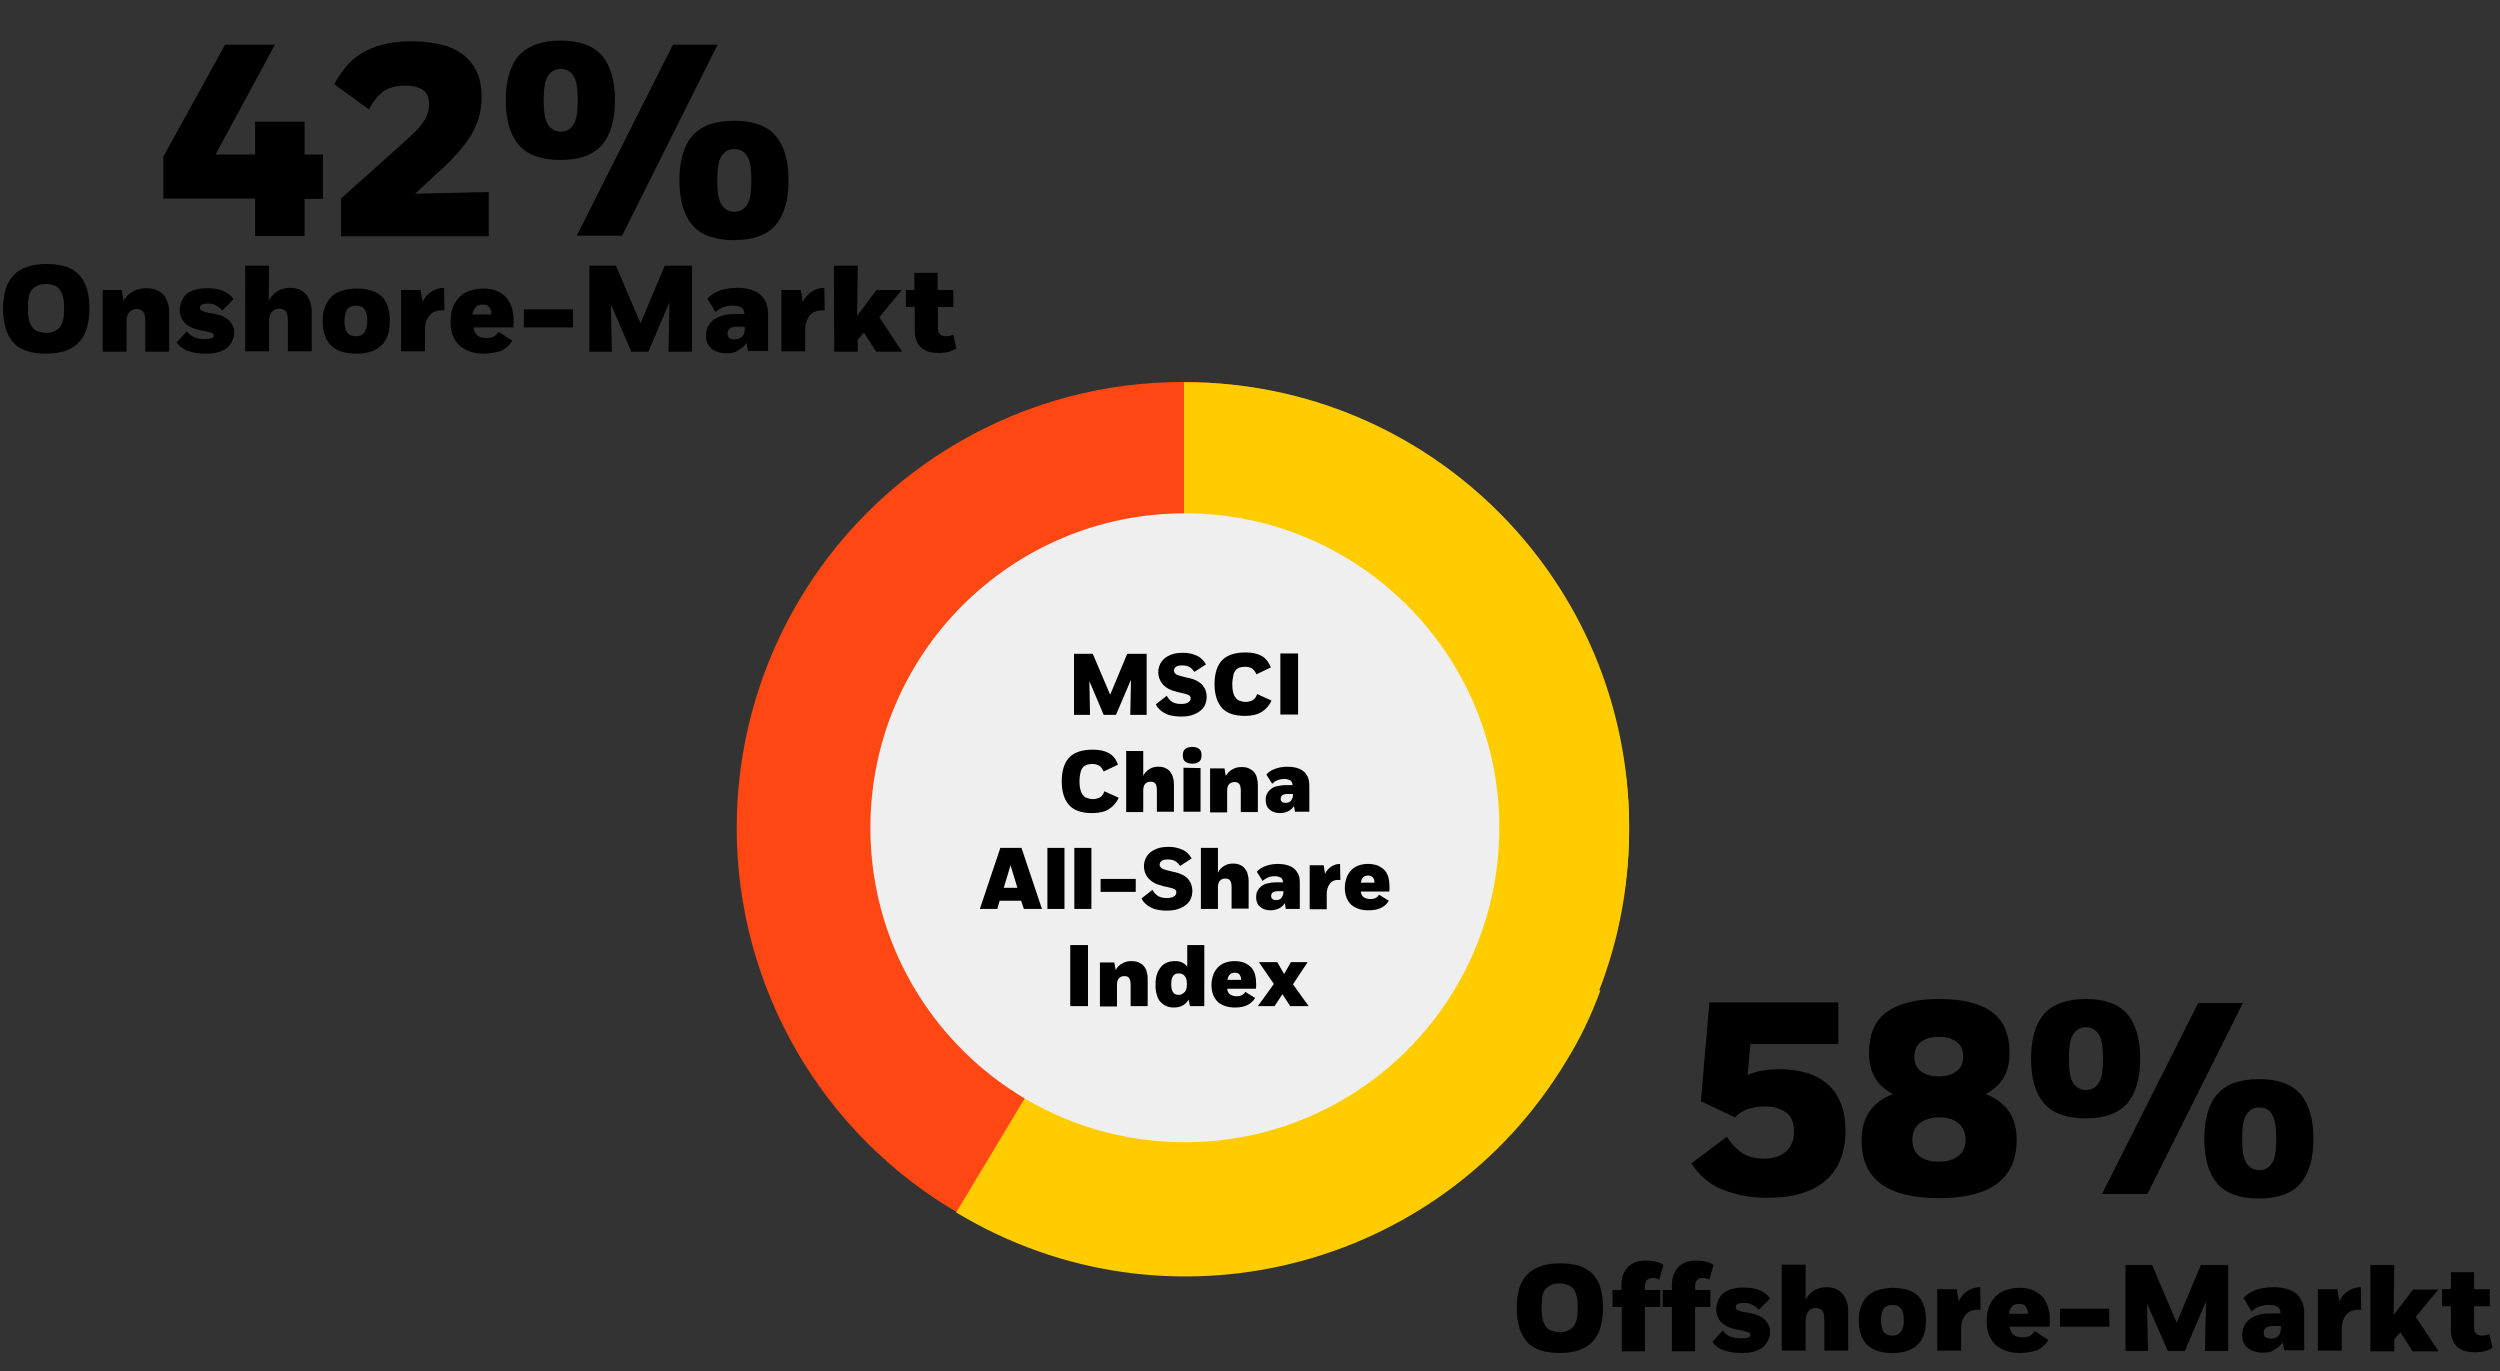
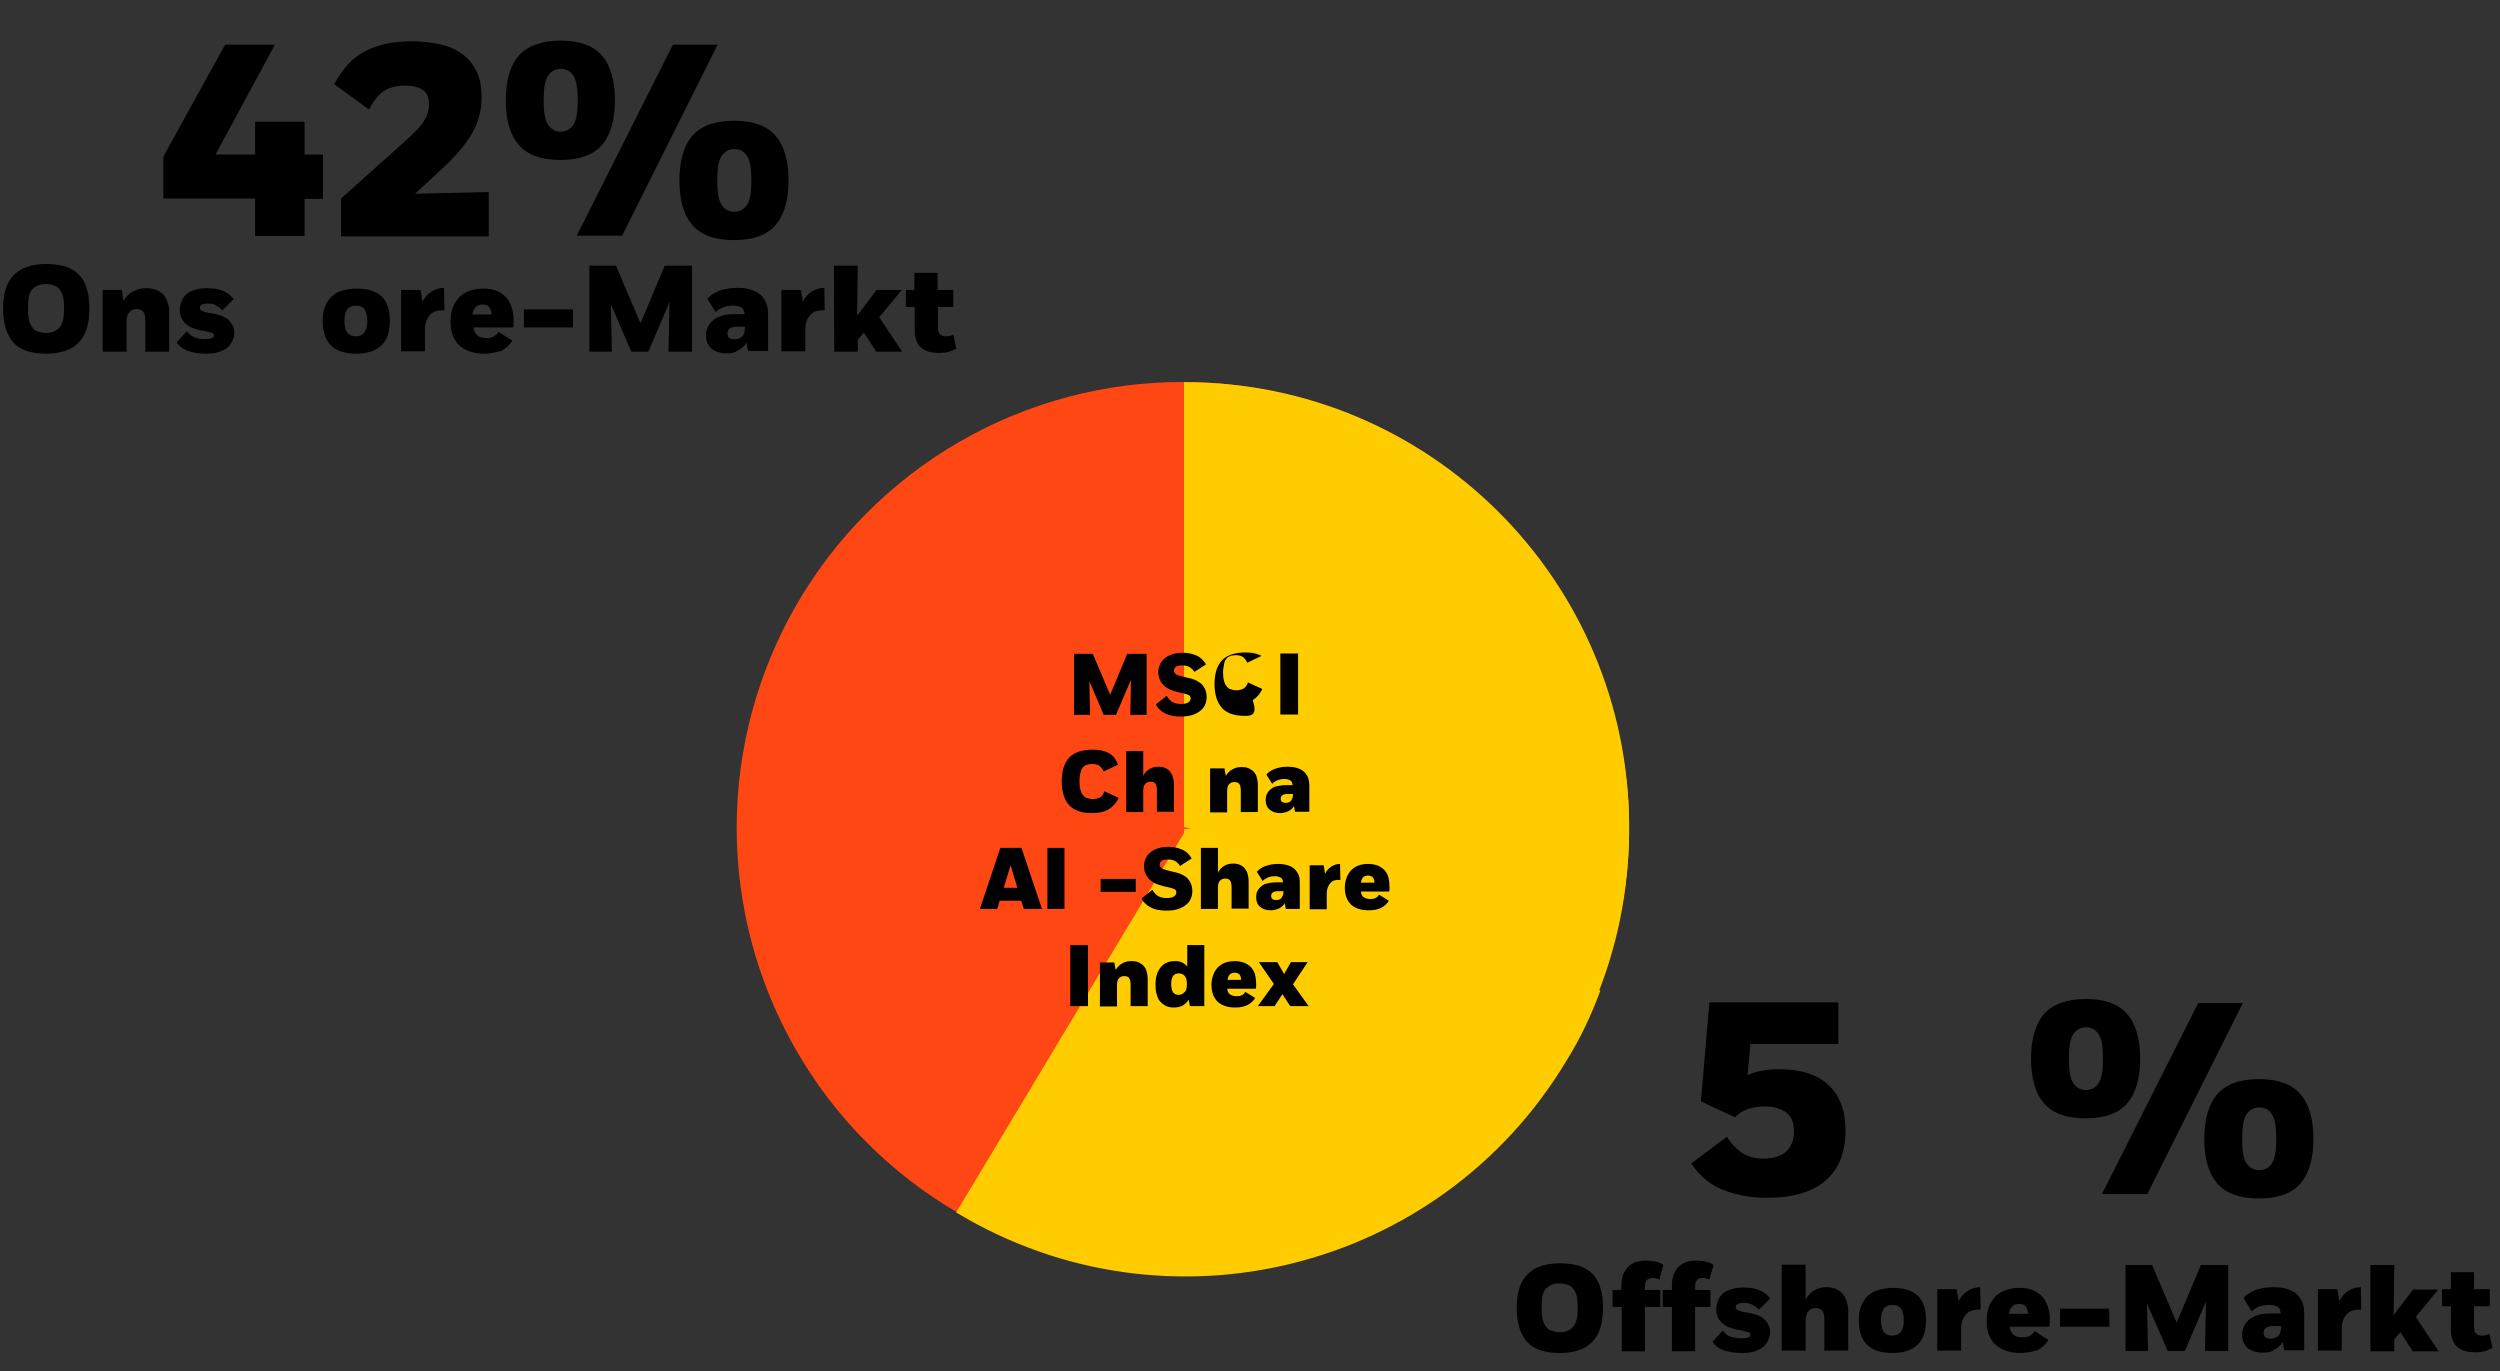
<svg xmlns="http://www.w3.org/2000/svg" version="1.1" id="Livello_1" x="0px" y="0px" viewBox="0 0 733 402" style="enable-background:new 0 0 733 402;" xml:space="preserve">
  <rect x="0" y="0" width="733" height="402" fill="#333333" stroke="none" />
  <style type="text/css">
	.st0{enable-background:new    ;}
	.st1{fill:#FF4713;}
	.st2{fill:#FFCC00;stroke:#FFCC00;stroke-width:0.5;stroke-miterlimit:10;}
	.st3{fill:#EFEFEF;}
</style>
  <g class="st0">
    <path d="M47.9,45.9L66,13.1h14.6L63.2,45.3h11.6v-9.6h14.5v9.6h5.4v13h-5.4v10.9H74.8v-11H47.9V45.9z" />
    <path d="M100,58.2L118.1,42c1.1-1,2.1-1.9,3-2.8c1-0.9,1.8-1.8,2.5-2.7s1.2-1.8,1.6-2.8s0.6-2,0.6-3c0-2.1-0.6-3.6-1.9-4.4   s-2.9-1.2-5-1.2c-2.8,0-4.9,0.6-6.5,1.7c-1.5,1.1-3,2.9-4.2,5.3L98,24.7c2.5-4.7,5.6-8,9.3-9.8c3.8-1.9,8.2-2.8,13.3-2.8   c2.8,0,5.5,0.3,8,0.8s4.7,1.4,6.6,2.7c1.9,1.3,3.3,3,4.4,5.1c1.1,2.1,1.6,4.7,1.6,7.8c0,4-1,7.6-2.9,10.8s-4.8,6.6-8.6,10.1l-8,7.4   l21.6-0.5v13H100V58.2z" />
    <path d="M164.4,11.9c5.5,0,9.6,1.5,12.1,4.4s3.8,7.3,3.8,13.1s-1.3,10.2-3.8,13.1s-6.6,4.4-12.2,4.4s-9.7-1.5-12.2-4.4   s-3.8-7.3-3.8-13.1s1.3-10.2,3.8-13.1C154.8,13.4,158.8,11.9,164.4,11.9z M164.4,20.2c-1.6,0-2.8,0.7-3.7,2s-1.3,3.7-1.3,7.2   s0.4,5.9,1.3,7.2c0.9,1.3,2.1,2,3.7,2s2.8-0.7,3.7-2s1.3-3.7,1.3-7.2s-0.4-5.9-1.3-7.2C167.3,20.9,166,20.2,164.4,20.2z    M182.4,69.1h-13.3l28.2-56h13.1L182.4,69.1z M215.3,35.4c5.5,0,9.6,1.5,12.1,4.4s3.8,7.3,3.8,13.1s-1.3,10.2-3.8,13.1   c-2.5,2.9-6.6,4.4-12.2,4.4s-9.7-1.5-12.2-4.4s-3.8-7.3-3.8-13.1s1.3-10.2,3.8-13.1C205.7,36.8,209.7,35.4,215.3,35.4z M215.3,43.7   c-1.6,0-2.8,0.7-3.7,2s-1.3,3.7-1.3,7.2s0.4,5.9,1.3,7.2c0.9,1.3,2.1,2,3.7,2s2.8-0.7,3.7-2s1.3-3.7,1.3-7.2s-0.4-5.9-1.3-7.2   C218.1,44.3,216.9,43.7,215.3,43.7z" />
  </g>
  <g class="st0">
    <path d="M0.9,90.5c0-4.4,1-7.7,3.1-9.8c2.1-2.2,5.3-3.3,9.6-3.3c2.2,0,4.2,0.3,5.8,0.8c1.6,0.6,2.9,1.4,3.9,2.5s1.8,2.5,2.2,4.1   c0.5,1.6,0.7,3.5,0.7,5.7c0,4.4-1,7.7-3.1,9.9c-2.1,2.2-5.3,3.3-9.6,3.3c-4.4,0-7.7-1.1-9.6-3.3C1.9,98.1,0.9,94.8,0.9,90.5z    M8.2,90.5c0,1.3,0.1,2.4,0.3,3.3s0.6,1.7,1,2.2c0.4,0.6,1,1,1.7,1.2s1.4,0.4,2.3,0.4c0.9,0,1.7-0.1,2.3-0.4   c0.7-0.3,1.2-0.7,1.7-1.2c0.4-0.6,0.8-1.3,1-2.2c0.2-0.9,0.3-2.1,0.3-3.4s-0.1-2.4-0.3-3.3c-0.2-0.9-0.5-1.6-1-2.2   c-0.4-0.6-1-1-1.7-1.2c-0.7-0.3-1.4-0.4-2.3-0.4c-0.9,0-1.7,0.1-2.4,0.4s-1.2,0.7-1.7,1.2c-0.5,0.6-0.8,1.3-1,2.2   C8.3,88.1,8.2,89.2,8.2,90.5z" />
    <path d="M35.7,85l0.5,3.2c0.7-1.2,1.6-2.1,2.7-2.7c1.1-0.6,2.4-1,3.9-1c1.2,0,2.2,0.2,3.1,0.5c0.9,0.4,1.5,0.9,2.1,1.5   c0.5,0.6,0.9,1.4,1.2,2.3s0.4,1.8,0.4,2.9v11.4h-7v-8.9c0-1.4-0.2-2.3-0.6-2.8s-1.1-0.8-1.9-0.8c-0.9,0-1.6,0.3-2.1,0.9   c-0.6,0.6-0.9,1.5-0.9,2.8v8.8h-7V85H35.7z" />
    <path d="M60.1,99.4c1.7,0,2.6-0.3,2.6-1c0-0.4-0.2-0.7-0.6-0.8s-1-0.3-1.8-0.5l-1.7-0.3c-0.8-0.2-1.6-0.4-2.3-0.7   c-0.7-0.3-1.3-0.7-1.9-1.2c-0.5-0.5-0.9-1-1.2-1.7c-0.3-0.6-0.5-1.4-0.5-2.2c0-0.9,0.2-1.8,0.5-2.6s0.8-1.5,1.4-2.1   c0.6-0.6,1.5-1,2.5-1.3s2.2-0.5,3.5-0.5c1.7,0,3.3,0.2,4.6,0.7c1.3,0.5,2.4,1.3,3.3,2.5L65.2,91c-0.5-0.6-1.1-1-1.8-1.4   C62.9,89.2,62,89,60.9,89c-0.7,0-1.2,0.1-1.7,0.3c-0.4,0.2-0.6,0.5-0.6,0.9c0,0.3,0.1,0.6,0.4,0.8c0.3,0.2,0.8,0.4,1.5,0.6l2.3,0.4   c2.1,0.4,3.6,1.1,4.5,2.1s1.4,2.1,1.4,3.4c0,0.8-0.2,1.6-0.5,2.3c-0.3,0.7-0.8,1.4-1.4,2c-0.7,0.6-1.5,1-2.6,1.4s-2.4,0.5-4,0.5   c-1.9,0-3.6-0.3-5.1-0.8c-1.5-0.6-2.6-1.4-3.3-2.5l3-3.3c0.6,0.8,1.3,1.4,2.2,1.8S59,99.4,60.1,99.4z" />
-     <path d="M78.8,88.2c0.6-1.2,1.5-2.1,2.5-2.8c1.1-0.6,2.3-1,3.6-1c1.1,0,2.1,0.2,2.9,0.5s1.5,0.9,2,1.5s0.9,1.4,1.2,2.3   c0.3,0.9,0.4,1.8,0.4,2.9V103h-7v-8.9c0-1.4-0.2-2.3-0.6-2.8s-1.1-0.8-1.9-0.8c-0.9,0-1.6,0.3-2.1,0.9c-0.6,0.6-0.9,1.5-0.9,2.8   v8.8h-7V77.9h7L78.8,88.2L78.8,88.2z" />
    <path d="M94.6,94.1c0-1.6,0.2-3,0.7-4.2s1.1-2.2,2-3s1.9-1.4,3.1-1.7s2.6-0.6,4.1-0.6c3.3,0,5.8,0.8,7.4,2.3s2.4,3.9,2.4,7.2   c0,3.2-0.8,5.6-2.5,7.2s-4.1,2.4-7.4,2.4C97.9,103.7,94.6,100.5,94.6,94.1z M107.7,94.1c0-1.5-0.3-2.7-0.8-3.4   c-0.5-0.7-1.3-1.1-2.5-1.1s-2.1,0.4-2.6,1.1s-0.8,1.8-0.8,3.4s0.3,2.7,0.8,3.4s1.4,1.1,2.5,1.1c1.2,0,2-0.4,2.5-1.1   S107.7,95.7,107.7,94.1z" />
    <path d="M117.6,85h5.7l0.6,3.5c0.6-1.3,1.5-2.3,2.6-3s2.3-1.1,3.7-1.1l0.1,6.6c-1.9-0.1-3.4,0.3-4.3,1.4s-1.4,2.4-1.4,4.2v6.4h-7   V85z" />
    <path d="M141.9,103.7c-1.5,0-2.8-0.2-4-0.6s-2.2-1-3.1-1.7c-0.9-0.8-1.5-1.8-2-2.9c-0.5-1.2-0.7-2.6-0.7-4.1s0.2-2.9,0.6-4.1   s1.1-2.2,1.9-3.1c0.8-0.8,1.8-1.5,3-1.9s2.5-0.7,4-0.7c1.6,0,2.9,0.2,4.1,0.7c1.1,0.5,2.1,1.2,2.8,2s1.2,1.8,1.6,3   c0.3,1.1,0.5,2.3,0.5,3.6c0,0.3,0,0.7,0,1s-0.1,0.7-0.1,1.1h-11.7c0.2,1.1,0.6,1.9,1.2,2.4c0.7,0.5,1.5,0.7,2.6,0.7   c0.8,0,1.6-0.1,2.1-0.4c0.6-0.3,1.1-0.8,1.5-1.4l4,2.6c-0.8,1.3-1.9,2.3-3.3,3C145.4,103.3,143.8,103.7,141.9,103.7z M141.5,89.3   c-0.8,0-1.5,0.2-2,0.7s-0.8,1.2-1,2.2h5.6c0-0.9-0.3-1.7-0.7-2.2C143,89.5,142.4,89.3,141.5,89.3z" />
    <path d="M168,96h-14.4v-5.3H168V96z" />
    <path d="M179.1,89.2l0.3,13.9h-6.6V77.9h7.8l7.2,16.9l7.1-16.9h8v25.2H196l0.3-14.5l-6.2,14.5h-5L179.1,89.2z" />
    <path d="M213.1,103.6c-1.8,0-3.3-0.5-4.4-1.3c-1.1-0.9-1.7-2.2-1.7-3.9c0-1,0.2-1.9,0.6-2.7c0.4-0.8,1-1.4,1.7-2   c0.7-0.5,1.6-0.9,2.6-1.2c1-0.3,2.1-0.4,3.3-0.4h3.1c-0.1-1-0.4-1.7-1-2s-1.4-0.5-2.3-0.5c-1.2,0-2.2,0.2-3,0.5s-1.6,0.8-2.2,1.4   l-2.4-3.9c0.9-1.1,2.1-1.8,3.6-2.4c1.5-0.5,3.2-0.8,5.1-0.8c1.3,0,2.5,0.1,3.6,0.4s2.1,0.7,2.9,1.3c0.8,0.6,1.4,1.4,1.9,2.4   s0.7,2.3,0.7,3.7v10.7h-5.9l-0.4-2.4c-0.6,0.9-1.3,1.6-2.3,2.1C215.6,103.4,214.4,103.6,213.1,103.6z M215.4,99.5   c0.9,0,1.6-0.3,2.2-0.8c0.5-0.6,0.8-1.4,0.8-2.4v-0.5h-2.3c-1.9,0-2.8,0.7-2.8,2c0,0.6,0.2,1,0.5,1.3   C214.1,99.3,214.7,99.5,215.4,99.5z" />
    <path d="M229.1,85h5.7l0.6,3.5c0.6-1.3,1.5-2.3,2.6-3s2.3-1.1,3.7-1.1l0.1,6.6c-1.9-0.1-3.4,0.3-4.3,1.4s-1.4,2.4-1.4,4.2v6.4h-7   L229.1,85L229.1,85z" />
    <path d="M244.5,77.9h7l-0.2,14.7L257,85h7.4l-6.6,8l6.7,10.1h-7.6l-3.6-5.6l-1.8,2.1v3.5h-6.9L244.5,77.9L244.5,77.9z" />
    <path d="M268.1,85v-5h6.8v5h4.6v5H275v6.2c0,1.6,0.8,2.4,2.3,2.4c0.8,0,1.6-0.2,2.2-0.5l0.9,4.1c-0.7,0.4-1.5,0.7-2.3,1   c-0.9,0.2-1.8,0.3-2.8,0.3s-1.9-0.1-2.7-0.3c-0.9-0.2-1.6-0.6-2.3-1.1s-1.2-1.2-1.5-2c-0.4-0.9-0.6-1.9-0.6-3.2V90h-2.6v-5H268.1z" />
  </g>
  <g class="st0">
    <path d="M512.4,315.2c1.3-0.6,2.7-1,4.3-1.3s3.3-0.4,5-0.4c6.2,0,11,1.5,14.4,4.6c3.3,3.1,5,7.5,5,13.3c0,6.4-1.9,11.3-5.8,14.7   c-3.9,3.4-9.6,5.1-17.2,5.1c-4.7,0-9-0.8-12.8-2.3c-3.9-1.5-7-4.1-9.4-7.8l10.4-7.8c1.4,2.1,2.9,3.7,4.6,4.8   c1.7,1.1,3.8,1.6,6.2,1.6c2.9,0,5.1-0.7,6.6-2.1s2.3-3.3,2.3-5.8c0-2.7-0.8-4.6-2.4-5.7c-1.6-1.1-3.6-1.7-6-1.7   c-2,0-3.7,0.3-5.2,0.8c-1.4,0.5-2.7,1.3-3.7,2.4l-10-4.7l2.5-29H539v12.2h-25.8L512.4,315.2z" />
-     <path d="M568.4,351.3c-7.5,0-13.1-1.4-16.9-4.2c-3.8-2.8-5.7-7.1-5.7-12.7c0-3.5,0.8-6.3,2.4-8.6c1.6-2.2,3.8-3.9,6.8-5   c-2.2-1.2-4-2.7-5.2-4.7s-1.8-4.4-1.8-7.2c0-5.6,1.7-9.7,5.2-12.2s8.6-3.8,15.4-3.8c6.8,0,12,1.3,15.4,3.8   c3.5,2.5,5.2,6.6,5.2,12.2c0,2.8-0.6,5.2-1.8,7.2s-3,3.5-5.2,4.7c2.9,1.1,5.1,2.7,6.7,4.9c1.6,2.2,2.4,5.1,2.4,8.6   C591.2,345.7,583.6,351.3,568.4,351.3z M576.3,334.1c0-2-0.7-3.6-2.1-4.8c-1.4-1.1-3.2-1.7-5.5-1.7c-2.4,0-4.3,0.6-5.8,1.7   c-1.4,1.1-2.2,2.7-2.2,4.8c0,2.2,0.7,3.8,2.1,4.9c1.4,1.1,3.3,1.6,5.7,1.6c2.3,0,4.1-0.5,5.6-1.6S576.3,336.3,576.3,334.1z    M575.6,309.8c0-1.9-0.6-3.3-1.9-4.3c-1.3-1-2.9-1.5-5.1-1.5c-2.3,0-4.1,0.5-5.4,1.5c-1.3,1-1.9,2.5-1.9,4.3c0,1.9,0.6,3.3,1.9,4.3   c1.3,1,3,1.5,5.3,1.5c2.1,0,3.8-0.5,5.1-1.5C575,313.1,575.6,311.7,575.6,309.8z" />
    <path d="M611.6,292.9c5.5,0,9.6,1.5,12.1,4.4s3.8,7.3,3.8,13.1c0,5.8-1.3,10.2-3.8,13.1s-6.6,4.4-12.2,4.4c-5.6,0-9.7-1.5-12.2-4.4   s-3.8-7.3-3.8-13.1c0-5.8,1.3-10.2,3.8-13.1C601.9,294.4,606,292.9,611.6,292.9z M611.6,301.2c-1.6,0-2.8,0.7-3.7,2   s-1.3,3.7-1.3,7.2s0.4,5.9,1.3,7.2c0.9,1.3,2.1,2,3.7,2c1.6,0,2.8-0.7,3.7-2s1.3-3.7,1.3-7.2s-0.4-5.9-1.3-7.2   S613.2,301.2,611.6,301.2z M629.6,350.1h-13.3l28.2-56h13.1L629.6,350.1z M662.4,316.4c5.5,0,9.6,1.5,12.1,4.4s3.8,7.3,3.8,13.1   c0,5.8-1.3,10.2-3.8,13.1s-6.6,4.4-12.2,4.4c-5.6,0-9.7-1.5-12.2-4.4s-3.8-7.3-3.8-13.1c0-5.8,1.3-10.2,3.8-13.1   C652.8,317.8,656.8,316.4,662.4,316.4z M662.4,324.7c-1.6,0-2.8,0.7-3.7,2s-1.3,3.7-1.3,7.2s0.4,5.9,1.3,7.2c0.9,1.3,2.1,2,3.7,2   c1.6,0,2.8-0.7,3.7-2s1.3-3.7,1.3-7.2s-0.4-5.9-1.3-7.2C665.3,325.3,664,324.7,662.4,324.7z" />
  </g>
  <g class="st0">
    <path d="M444.7,383.5c0-4.4,1-7.7,3.1-9.8c2.1-2.2,5.3-3.3,9.6-3.3c2.2,0,4.2,0.3,5.8,0.8c1.6,0.6,2.9,1.4,3.9,2.5s1.8,2.5,2.2,4.1   c0.5,1.6,0.7,3.5,0.7,5.7c0,4.4-1,7.7-3.1,9.9c-2.1,2.2-5.3,3.3-9.6,3.3c-4.4,0-7.7-1.1-9.6-3.3   C445.7,391.1,444.7,387.8,444.7,383.5z M452,383.5c0,1.3,0.1,2.4,0.3,3.3c0.2,0.9,0.6,1.7,1,2.2c0.4,0.6,1,1,1.7,1.2   s1.4,0.4,2.3,0.4s1.7-0.1,2.3-0.4c0.7-0.3,1.2-0.7,1.7-1.2c0.4-0.6,0.8-1.3,1-2.2c0.2-0.9,0.3-2.1,0.3-3.4s-0.1-2.4-0.3-3.3   c-0.2-0.9-0.5-1.6-1-2.2c-0.4-0.6-1-1-1.7-1.2s-1.4-0.4-2.3-0.4s-1.7,0.1-2.4,0.4s-1.2,0.7-1.7,1.2c-0.5,0.6-0.8,1.3-1,2.2   C452.1,381.1,452,382.2,452,383.5z" />
    <path d="M475.4,378v-1c0-1.3,0.2-2.4,0.5-3.3c0.4-0.9,0.9-1.7,1.5-2.3c0.7-0.6,1.4-1.1,2.3-1.4s1.9-0.4,3-0.4c0.4,0,0.8,0,1.3,0.1   s0.9,0.1,1.4,0.2c0.4,0.1,0.9,0.2,1.3,0.4c0.4,0.2,0.7,0.3,1,0.6l-1.2,4.3c-0.3-0.2-0.6-0.3-1-0.4c-0.3-0.1-0.7-0.1-1-0.1   c-1.5,0-2.2,0.9-2.2,2.6v0.9h4.5v5h-4.5v13h-6.8v-13h-2.7v-5h2.6V378z" />
    <path d="M490.2,378v-1c0-1.3,0.2-2.4,0.5-3.3c0.4-0.9,0.9-1.7,1.5-2.3s1.4-1.1,2.3-1.4s1.9-0.4,3-0.4c0.4,0,0.8,0,1.3,0.1   c0.5,0,0.9,0.1,1.3,0.2s0.9,0.2,1.3,0.4c0.4,0.2,0.7,0.3,1,0.6l-1.2,4.3c-0.3-0.2-0.6-0.3-1-0.4c-0.3-0.1-0.7-0.1-1-0.1   c-1.5,0-2.2,0.9-2.2,2.6v0.9h4.5v5H497v13h-6.8v-13h-2.7v-5h2.7V378z" />
    <path d="M510.6,392.4c1.7,0,2.6-0.3,2.6-1c0-0.4-0.2-0.7-0.6-0.8s-1-0.3-1.8-0.5l-1.7-0.3c-0.8-0.2-1.6-0.4-2.3-0.7   c-0.7-0.3-1.3-0.7-1.9-1.2c-0.5-0.5-0.9-1-1.2-1.7c-0.3-0.6-0.5-1.4-0.5-2.2c0-0.9,0.2-1.8,0.5-2.6c0.3-0.8,0.8-1.5,1.4-2.1   s1.5-1,2.5-1.3s2.2-0.5,3.5-0.5c1.7,0,3.3,0.2,4.6,0.7s2.4,1.3,3.3,2.5l-3.3,3.3c-0.5-0.6-1.1-1-1.8-1.4s-1.6-0.6-2.7-0.6   c-0.7,0-1.2,0.1-1.7,0.3c-0.4,0.2-0.6,0.5-0.6,0.9c0,0.3,0.1,0.6,0.4,0.8s0.8,0.4,1.5,0.6l2.3,0.4c2.1,0.4,3.6,1.1,4.5,2.1   s1.4,2.1,1.4,3.4c0,0.8-0.2,1.6-0.5,2.3c-0.3,0.7-0.8,1.4-1.4,2s-1.5,1-2.6,1.4s-2.4,0.5-4,0.5c-1.9,0-3.6-0.3-5.1-0.8   s-2.6-1.4-3.3-2.5l3-3.3c0.6,0.8,1.3,1.4,2.2,1.8C508.4,392.2,509.5,392.4,510.6,392.4z" />
    <path d="M529.3,381.2c0.6-1.2,1.5-2.1,2.5-2.8c1.1-0.6,2.3-1,3.6-1c1.1,0,2.1,0.2,2.9,0.5c0.8,0.4,1.5,0.9,2,1.5s0.9,1.4,1.2,2.3   s0.4,1.8,0.4,2.9V396h-7v-8.9c0-1.4-0.2-2.3-0.6-2.8c-0.4-0.5-1.1-0.8-1.9-0.8c-0.9,0-1.6,0.3-2.1,0.9s-0.9,1.5-0.9,2.8v8.8h-7   v-25.2h7v10.4H529.3z" />
    <path d="M545,387.1c0-1.6,0.2-3,0.7-4.2s1.1-2.2,2-3s1.9-1.4,3.1-1.7s2.6-0.6,4.1-0.6c3.3,0,5.8,0.8,7.4,2.3   c1.6,1.5,2.4,3.9,2.4,7.2c0,3.2-0.8,5.6-2.5,7.2s-4.1,2.4-7.4,2.4C548.3,396.7,545,393.5,545,387.1z M558.2,387.1   c0-1.5-0.3-2.7-0.8-3.4c-0.5-0.7-1.3-1.1-2.5-1.1s-2.1,0.4-2.6,1.1s-0.8,1.8-0.8,3.4s0.3,2.7,0.8,3.4c0.5,0.7,1.4,1.1,2.5,1.1   s2-0.4,2.5-1.1C557.9,389.8,558.2,388.7,558.2,387.1z" />
    <path d="M568,378h5.7l0.6,3.5c0.6-1.3,1.5-2.3,2.6-3s2.3-1.1,3.7-1.1l0.1,6.6c-1.9-0.1-3.4,0.3-4.3,1.4c-0.9,1-1.4,2.4-1.4,4.2v6.4   h-7L568,378L568,378z" />
    <path d="M592.3,396.7c-1.5,0-2.8-0.2-4-0.6s-2.2-1-3.1-1.7c-0.9-0.8-1.5-1.8-2-2.9s-0.7-2.6-0.7-4.1s0.2-2.9,0.6-4.1   c0.4-1.2,1.1-2.2,1.9-3.1c0.8-0.8,1.8-1.5,3-1.9s2.5-0.7,4-0.7c1.6,0,2.9,0.2,4.1,0.7c1.1,0.5,2.1,1.2,2.8,2s1.2,1.8,1.6,3   s0.5,2.3,0.5,3.6c0,0.3,0,0.7,0,1s-0.1,0.7-0.1,1.1h-11.7c0.2,1.1,0.6,1.9,1.2,2.4c0.7,0.5,1.5,0.7,2.6,0.7c0.8,0,1.6-0.1,2.1-0.4   s1.1-0.8,1.5-1.4l4,2.6c-0.8,1.3-1.9,2.3-3.3,3C595.9,396.3,594.3,396.7,592.3,396.7z M592,382.3c-0.8,0-1.5,0.2-2,0.7   s-0.8,1.2-1,2.2h5.6c0-0.9-0.3-1.7-0.7-2.2C593.5,382.5,592.8,382.3,592,382.3z" />
    <path d="M618.5,389H604v-5.3h14.4L618.5,389L618.5,389z" />
    <path d="M629.5,382.2l0.3,13.9h-6.6v-25.2h7.8l7.2,16.9l7.1-16.9h8v25.2h-6.8l0.3-14.5l-6.2,14.5h-5L629.5,382.2z" />
    <path d="M663.5,396.6c-1.8,0-3.3-0.5-4.4-1.3c-1.1-0.9-1.7-2.2-1.7-3.9c0-1,0.2-1.9,0.6-2.7c0.4-0.8,1-1.4,1.7-2   c0.7-0.5,1.6-0.9,2.6-1.2c1-0.3,2.1-0.4,3.3-0.4h3.1c-0.1-1-0.4-1.7-1-2s-1.4-0.5-2.3-0.5c-1.2,0-2.2,0.2-3,0.5s-1.6,0.8-2.2,1.4   l-2.4-3.9c0.9-1.1,2.1-1.8,3.6-2.4c1.5-0.5,3.2-0.8,5.1-0.8c1.3,0,2.5,0.1,3.6,0.4s2.1,0.7,2.9,1.3c0.8,0.6,1.4,1.4,1.9,2.4   s0.7,2.3,0.7,3.7v10.7h-5.9l-0.4-2.4c-0.6,0.9-1.3,1.6-2.3,2.1C666.1,396.4,664.9,396.6,663.5,396.6z M665.8,392.5   c0.9,0,1.6-0.3,2.2-0.8c0.5-0.6,0.8-1.4,0.8-2.4v-0.5h-2.3c-1.9,0-2.8,0.7-2.8,2c0,0.6,0.2,1,0.5,1.3   C664.6,392.3,665.1,392.5,665.8,392.5z" />
    <path d="M679.6,378h5.7l0.6,3.5c0.6-1.3,1.5-2.3,2.6-3s2.3-1.1,3.7-1.1l0.1,6.6c-1.9-0.1-3.4,0.3-4.3,1.4c-0.9,1-1.4,2.4-1.4,4.2   v6.4h-7L679.6,378L679.6,378z" />
    <path d="M695,370.9h7l-0.2,14.7l5.7-7.5h7.4l-6.6,8l6.7,10.1h-7.6l-3.6-5.6l-1.8,2.1v3.5h-7V370.9z" />
    <path d="M718.6,378v-5h6.8v5h4.6v5h-4.6v6.2c0,1.6,0.8,2.4,2.3,2.4c0.8,0,1.6-0.2,2.2-0.5l0.9,4.1c-0.7,0.4-1.5,0.7-2.3,1   c-0.9,0.2-1.8,0.3-2.8,0.3s-1.9-0.1-2.7-0.3s-1.6-0.6-2.3-1.1c-0.6-0.5-1.2-1.2-1.5-2c-0.4-0.9-0.6-1.9-0.6-3.2V383H716v-5H718.6z" />
  </g>
  <g id="graph">
    <circle id="Ellisse_1" class="st1" cx="346.7" cy="242.7" r="130.7" />
    <path id="Tracciato_470" class="st2" d="M347.4,242.3v-130c71.8,0,129.9,58.2,130,129.9l0,0c0.1,7.6-0.6,15.1-2,22.6L347.4,242.3z" />
    <path id="Tracciato_470-2" class="st2" d="M347.4,243.4v130c71.8,0,129.9-58.2,130-129.9l0,0c0.1-7.6-0.6-15.1-2-22.6L347.4,243.4z   " />
    <path id="Tracciato_470-3" class="st2" d="M347.6,244l-66.9,111.4c61.5,37,141.3,17.1,178.3-44.4l0,0c4-6.4,7.3-13.3,9.9-20.4   L347.6,244z" />
-     <circle id="Ellisse_2" class="st3" cx="347.4" cy="242.7" r="92.2" />
  </g>
  <g class="st0">
    <path d="M319.4,199.7l0.2,9.9h-4.7v-17.9h5.5l5.1,12l5-12h5.7v17.9h-4.8l0.2-10.3l-4.4,10.3h-3.6L319.4,199.7z" />
    <path d="M350.2,197c-0.4-0.6-0.9-1.1-1.4-1.4c-0.5-0.3-1.2-0.5-2.1-0.5s-1.5,0.1-1.9,0.4c-0.4,0.3-0.6,0.7-0.6,1.1   c0,0.4,0.2,0.7,0.5,1s1,0.5,1.8,0.7l1.6,0.4c1.1,0.2,2,0.5,2.8,0.9c0.7,0.4,1.3,0.8,1.7,1.3c0.4,0.5,0.7,1,0.9,1.6   c0.2,0.6,0.3,1.2,0.3,1.8c0,0.9-0.2,1.7-0.5,2.4s-0.8,1.3-1.5,1.8c-0.6,0.5-1.5,0.9-2.4,1.2c-1,0.3-2.1,0.4-3.4,0.4   c-0.7,0-1.4-0.1-2.1-0.2c-0.7-0.1-1.4-0.3-2-0.6s-1.2-0.6-1.7-1.1c-0.5-0.4-1-1-1.3-1.7l3.2-2.5c0.4,0.8,1,1.4,1.6,1.8   c0.7,0.4,1.5,0.6,2.5,0.6c0.9,0,1.6-0.1,2.1-0.4c0.5-0.3,0.8-0.7,0.8-1.2c0-0.4-0.1-0.7-0.4-0.9s-0.9-0.4-1.7-0.6l-1.8-0.4   c-1.1-0.3-2-0.6-2.7-1s-1.3-0.9-1.7-1.4c-0.4-0.5-0.7-1.1-0.9-1.6c-0.2-0.6-0.3-1.2-0.3-1.8c0-0.9,0.2-1.6,0.5-2.3s0.8-1.3,1.4-1.8   s1.4-0.9,2.3-1.2s2-0.4,3.2-0.4c1.4,0,2.6,0.3,3.8,0.8c1.2,0.5,2.1,1.4,2.8,2.6L350.2,197z" />
-     <path d="M365,209.9c-3.1,0-5.3-0.8-6.7-2.3c-1.4-1.6-2.2-3.9-2.2-7c0-3.2,0.8-5.6,2.3-7.1s3.8-2.2,6.8-2.2c1.9,0,3.4,0.3,4.7,1   c1.2,0.7,2.1,1.8,2.7,3.4l-4.2,2c-0.4-0.8-0.8-1.4-1.3-1.7s-1.2-0.5-2-0.5c-0.6,0-1.1,0.1-1.6,0.2c-0.5,0.2-0.9,0.4-1.2,0.8   c-0.3,0.4-0.6,0.9-0.7,1.6s-0.3,1.5-0.3,2.5s0.1,1.8,0.3,2.5s0.4,1.2,0.8,1.6c0.3,0.4,0.7,0.7,1.2,0.8c0.5,0.2,1,0.3,1.6,0.3   c0.8,0,1.5-0.2,2.1-0.5c0.6-0.4,1-0.9,1.3-1.8l4.2,1.9c-0.6,1.4-1.6,2.5-2.8,3.3C368.7,209.5,367.1,209.9,365,209.9z" />
+     <path d="M365,209.9c-3.1,0-5.3-0.8-6.7-2.3c-1.4-1.6-2.2-3.9-2.2-7c0-3.2,0.8-5.6,2.3-7.1s3.8-2.2,6.8-2.2c1.9,0,3.4,0.3,4.7,1   l-4.2,2c-0.4-0.8-0.8-1.4-1.3-1.7s-1.2-0.5-2-0.5c-0.6,0-1.1,0.1-1.6,0.2c-0.5,0.2-0.9,0.4-1.2,0.8   c-0.3,0.4-0.6,0.9-0.7,1.6s-0.3,1.5-0.3,2.5s0.1,1.8,0.3,2.5s0.4,1.2,0.8,1.6c0.3,0.4,0.7,0.7,1.2,0.8c0.5,0.2,1,0.3,1.6,0.3   c0.8,0,1.5-0.2,2.1-0.5c0.6-0.4,1-0.9,1.3-1.8l4.2,1.9c-0.6,1.4-1.6,2.5-2.8,3.3C368.7,209.5,367.1,209.9,365,209.9z" />
    <path d="M375.4,191.6h5.2v17.9h-5.2V191.6z" />
  </g>
  <g class="st0">
    <path d="M320.2,238.4c-3.1,0-5.3-0.8-6.7-2.3s-2.2-3.9-2.2-7c0-3.2,0.8-5.6,2.3-7.1s3.8-2.2,6.8-2.2c1.9,0,3.4,0.3,4.7,1   s2.1,1.8,2.7,3.4l-4.2,2c-0.4-0.8-0.8-1.4-1.3-1.7s-1.2-0.5-2-0.5c-0.6,0-1.1,0.1-1.6,0.2c-0.5,0.2-0.9,0.4-1.2,0.8   c-0.3,0.4-0.6,0.9-0.7,1.6c-0.2,0.7-0.3,1.5-0.3,2.5s0.1,1.8,0.3,2.5s0.4,1.2,0.8,1.6c0.3,0.4,0.7,0.7,1.2,0.8   c0.5,0.2,1,0.3,1.6,0.3c0.8,0,1.5-0.2,2.1-0.5s1-0.9,1.3-1.8l4.2,1.9c-0.6,1.4-1.6,2.5-2.8,3.3S322.3,238.4,320.2,238.4z" />
    <path d="M335.2,227.5c0.4-0.9,1-1.5,1.8-2s1.6-0.7,2.6-0.7c0.8,0,1.5,0.1,2.1,0.4c0.6,0.3,1.1,0.6,1.4,1.1s0.7,1,0.8,1.6   c0.2,0.6,0.3,1.3,0.3,2v8.1h-5v-6.3c0-1-0.2-1.7-0.5-2c-0.3-0.4-0.8-0.5-1.4-0.5s-1.1,0.2-1.5,0.6c-0.4,0.4-0.6,1.1-0.6,2v6.3h-5   v-17.9h5L335.2,227.5L335.2,227.5z" />
-     <path d="M346.8,221.5c0-0.9,0.2-1.5,0.7-1.9s1.2-0.6,2.1-0.6s1.5,0.2,2,0.6c0.5,0.4,0.7,1,0.7,1.9c0,0.8-0.2,1.4-0.7,1.8   c-0.5,0.4-1.1,0.6-2,0.6s-1.6-0.2-2.1-0.6S346.8,222.3,346.8,221.5z M352,225.2V238h-5v-12.9L352,225.2L352,225.2z" />
    <path d="M359,225.2l0.4,2.3c0.5-0.8,1.1-1.5,1.9-1.9c0.8-0.5,1.7-0.7,2.7-0.7c0.9,0,1.6,0.1,2.2,0.4c0.6,0.3,1.1,0.6,1.5,1.1   s0.7,1,0.8,1.6c0.2,0.6,0.3,1.3,0.3,2v8.1h-5v-6.3c0-1-0.2-1.7-0.5-2c-0.3-0.4-0.8-0.5-1.4-0.5s-1.1,0.2-1.5,0.6   c-0.4,0.4-0.6,1.1-0.6,2v6.3h-5v-12.9h4.2V225.2z" />
    <path d="M375.4,238.4c-1.3,0-2.3-0.3-3.1-1c-0.8-0.6-1.2-1.6-1.2-2.8c0-0.7,0.1-1.4,0.4-1.9c0.3-0.6,0.7-1,1.2-1.4s1.1-0.7,1.8-0.8   s1.5-0.3,2.3-0.3h2.2c-0.1-0.7-0.3-1.2-0.7-1.4c-0.4-0.2-1-0.4-1.6-0.4c-0.8,0-1.6,0.1-2.2,0.4c-0.6,0.2-1.1,0.6-1.5,1l-1.7-2.7   c0.7-0.8,1.5-1.3,2.6-1.7s2.3-0.6,3.6-0.6c0.9,0,1.8,0.1,2.5,0.3c0.8,0.2,1.5,0.5,2,0.9c0.6,0.4,1,1,1.4,1.7   c0.3,0.7,0.5,1.6,0.5,2.7v7.6h-4.2l-0.3-1.7c-0.4,0.7-1,1.2-1.6,1.5S376.4,238.4,375.4,238.4z M377,235.4c0.6,0,1.2-0.2,1.5-0.6   s0.6-1,0.6-1.7v-0.3h-1.6c-1.4,0-2,0.5-2,1.4c0,0.4,0.1,0.7,0.4,0.9C376.1,235.3,376.5,235.4,377,235.4z" />
  </g>
  <g class="st0">
    <path d="M299.4,264.1h-6.3l-0.7,2.4h-5.1l6-17.9h6.2l6,17.9h-5.3L299.4,264.1z M294.3,260.3h4l-2-6.6L294.3,260.3z" />
    <path d="M312.1,266.5h-5v-17.9h5V266.5z" />
-     <path d="M320,266.5h-5v-17.9h5V266.5z" />
    <path d="M333,261.5h-10.3v-3.8H333V261.5z" />
    <path d="M346,253.9c-0.4-0.6-0.9-1.1-1.4-1.4c-0.5-0.3-1.2-0.5-2.1-0.5s-1.5,0.1-1.9,0.4c-0.4,0.3-0.6,0.7-0.6,1.1   c0,0.4,0.2,0.7,0.5,1c0.4,0.3,1,0.5,1.8,0.7l1.6,0.4c1.1,0.2,2,0.5,2.8,0.9s1.3,0.8,1.7,1.3c0.4,0.5,0.7,1,0.9,1.6   c0.2,0.6,0.3,1.2,0.3,1.8c0,0.9-0.2,1.7-0.5,2.4s-0.8,1.3-1.5,1.8c-0.6,0.5-1.5,0.9-2.4,1.2c-1,0.3-2.1,0.4-3.4,0.4   c-0.7,0-1.4-0.1-2.1-0.2s-1.4-0.3-2-0.6c-0.6-0.3-1.2-0.6-1.7-1.1c-0.5-0.4-1-1-1.3-1.7l3.2-2.5c0.4,0.8,1,1.4,1.6,1.8   c0.7,0.4,1.5,0.6,2.5,0.6c0.9,0,1.6-0.1,2.1-0.4s0.8-0.7,0.8-1.2c0-0.4-0.1-0.7-0.4-0.9c-0.3-0.2-0.9-0.4-1.7-0.6l-1.8-0.4   c-1.1-0.3-2-0.6-2.7-1s-1.3-0.9-1.7-1.4c-0.4-0.5-0.7-1.1-0.9-1.6c-0.2-0.6-0.3-1.2-0.3-1.8c0-0.9,0.2-1.6,0.5-2.3s0.8-1.3,1.4-1.8   s1.4-0.9,2.3-1.2s2-0.4,3.2-0.4c1.4,0,2.6,0.3,3.8,0.8c1.2,0.5,2.1,1.4,2.8,2.6L346,253.9z" />
    <path d="M357.1,255.9c0.4-0.9,1-1.5,1.8-2s1.6-0.7,2.6-0.7c0.8,0,1.5,0.1,2.1,0.4c0.6,0.3,1.1,0.6,1.4,1.1c0.4,0.5,0.7,1,0.8,1.6   c0.2,0.6,0.3,1.3,0.3,2v8.1h-5v-6.3c0-1-0.2-1.7-0.5-2c-0.3-0.4-0.8-0.5-1.4-0.5s-1.1,0.2-1.5,0.6s-0.6,1.1-0.6,2v6.3h-5v-17.9h5   L357.1,255.9L357.1,255.9z" />
    <path d="M372.6,266.9c-1.3,0-2.3-0.3-3.1-1c-0.8-0.6-1.2-1.6-1.2-2.8c0-0.7,0.1-1.4,0.4-1.9c0.3-0.6,0.7-1,1.2-1.4s1.1-0.7,1.8-0.8   c0.7-0.2,1.5-0.3,2.3-0.3h2.2c-0.1-0.7-0.3-1.2-0.7-1.4s-1-0.4-1.6-0.4c-0.8,0-1.6,0.1-2.2,0.4s-1.1,0.6-1.5,1l-1.7-2.7   c0.7-0.8,1.5-1.3,2.6-1.7s2.3-0.6,3.6-0.6c0.9,0,1.8,0.1,2.5,0.3c0.8,0.2,1.5,0.5,2,0.9c0.6,0.4,1,1,1.4,1.7   c0.4,0.7,0.5,1.6,0.5,2.7v7.6H377l-0.3-1.7c-0.4,0.7-1,1.2-1.6,1.5S373.5,266.9,372.6,266.9z M374.2,263.9c0.6,0,1.2-0.2,1.5-0.6   s0.6-1,0.6-1.7v-0.3h-1.6c-1.4,0-2,0.5-2,1.4c0,0.4,0.1,0.7,0.4,0.9C373.3,263.8,373.7,263.9,374.2,263.9z" />
    <path d="M384,253.7h4.1l0.4,2.5c0.4-0.9,1.1-1.6,1.8-2.1c0.8-0.5,1.6-0.8,2.6-0.8l0.1,4.7c-1.4-0.1-2.4,0.2-3,1c-0.6,0.7-1,1.7-1,3   v4.6h-5V253.7z" />
    <path d="M401.3,266.9c-1.1,0-2-0.1-2.9-0.4s-1.6-0.7-2.2-1.2c-0.6-0.6-1.1-1.3-1.4-2.1c-0.3-0.8-0.5-1.8-0.5-2.9s0.2-2,0.5-2.9   s0.8-1.6,1.3-2.2c0.6-0.6,1.3-1.1,2.1-1.4c0.8-0.3,1.8-0.5,2.9-0.5s2.1,0.2,2.9,0.5c0.8,0.4,1.5,0.8,2,1.4c0.5,0.6,0.9,1.3,1.1,2.1   s0.3,1.7,0.3,2.6c0,0.2,0,0.5,0,0.7s0,0.5-0.1,0.8H399c0.1,0.8,0.4,1.4,0.9,1.7c0.5,0.3,1.1,0.5,1.9,0.5c0.6,0,1.1-0.1,1.5-0.3   s0.8-0.5,1-1l2.9,1.8c-0.5,0.9-1.3,1.6-2.3,2.1S402.7,266.9,401.3,266.9z M401.1,256.7c-0.6,0-1.1,0.2-1.4,0.5   c-0.4,0.4-0.6,0.9-0.7,1.6h4c0-0.7-0.2-1.2-0.5-1.6C402.1,256.9,401.7,256.7,401.1,256.7z" />
  </g>
  <g class="st0">
    <path d="M313.8,277.1h5.2V295h-5.2V277.1z" />
    <path d="M326.7,282.1l0.4,2.3c0.5-0.8,1.1-1.5,1.9-1.9c0.8-0.5,1.7-0.7,2.7-0.7c0.9,0,1.6,0.1,2.2,0.4s1.1,0.6,1.5,1.1   s0.7,1,0.8,1.6c0.2,0.6,0.3,1.3,0.3,2v8.1h-5v-6.3c0-1-0.2-1.7-0.5-2c-0.3-0.4-0.8-0.5-1.4-0.5s-1.1,0.2-1.5,0.6s-0.6,1.1-0.6,2   v6.3h-5v-12.9h4.2V282.1z" />
    <path d="M348.5,293.1c-0.4,0.7-1,1.3-1.7,1.7s-1.6,0.6-2.6,0.6c-0.8,0-1.5-0.1-2.2-0.4s-1.2-0.7-1.7-1.2s-0.9-1.2-1.1-2.1   c-0.3-0.8-0.4-1.8-0.4-2.9c0-1.2,0.1-2.2,0.4-3.1s0.7-1.6,1.2-2.2s1.1-1,1.8-1.3c0.7-0.3,1.5-0.4,2.3-0.4s1.5,0.1,2.1,0.4   s1.1,0.7,1.5,1.2v-6.3h5V295h-4.2L348.5,293.1z M348,288.6c0-1.2-0.2-2-0.7-2.5c-0.4-0.5-1-0.7-1.7-0.7s-1.2,0.2-1.6,0.7   s-0.6,1.3-0.6,2.5c0,2.1,0.7,3.1,2.2,3.1c0.7,0,1.2-0.3,1.7-0.8C347.8,290.5,348,289.7,348,288.6z" />
    <path d="M362.2,295.4c-1.1,0-2-0.1-2.9-0.4s-1.6-0.7-2.2-1.2c-0.6-0.6-1.1-1.3-1.4-2.1c-0.3-0.8-0.5-1.8-0.5-2.9s0.2-2,0.5-2.9   s0.8-1.6,1.3-2.2c0.6-0.6,1.3-1.1,2.1-1.4s1.8-0.5,2.9-0.5s2.1,0.2,2.9,0.5c0.8,0.4,1.5,0.8,2,1.4s0.9,1.3,1.1,2.1   c0.2,0.8,0.3,1.7,0.3,2.6c0,0.2,0,0.5,0,0.7s0,0.5-0.1,0.8h-8.4c0.1,0.8,0.4,1.4,0.9,1.7c0.5,0.3,1.1,0.5,1.9,0.5   c0.6,0,1.1-0.1,1.5-0.3c0.4-0.2,0.8-0.5,1-1l2.9,1.8c-0.5,0.9-1.3,1.6-2.3,2.1C364.7,295.2,363.6,295.4,362.2,295.4z M362,285.2   c-0.6,0-1.1,0.2-1.4,0.5c-0.4,0.4-0.6,0.9-0.7,1.6h4c0-0.7-0.2-1.2-0.5-1.6C363,285.3,362.6,285.2,362,285.2z" />
    <path d="M374.5,282.1l2,3.5l2-3.5h4.9l-4.3,6.5l4.6,6.4h-5.4l-2.3-3.5l-2.3,3.5h-4.9l4.7-6.5l-4.4-6.4H374.5z" />
  </g>
</svg>